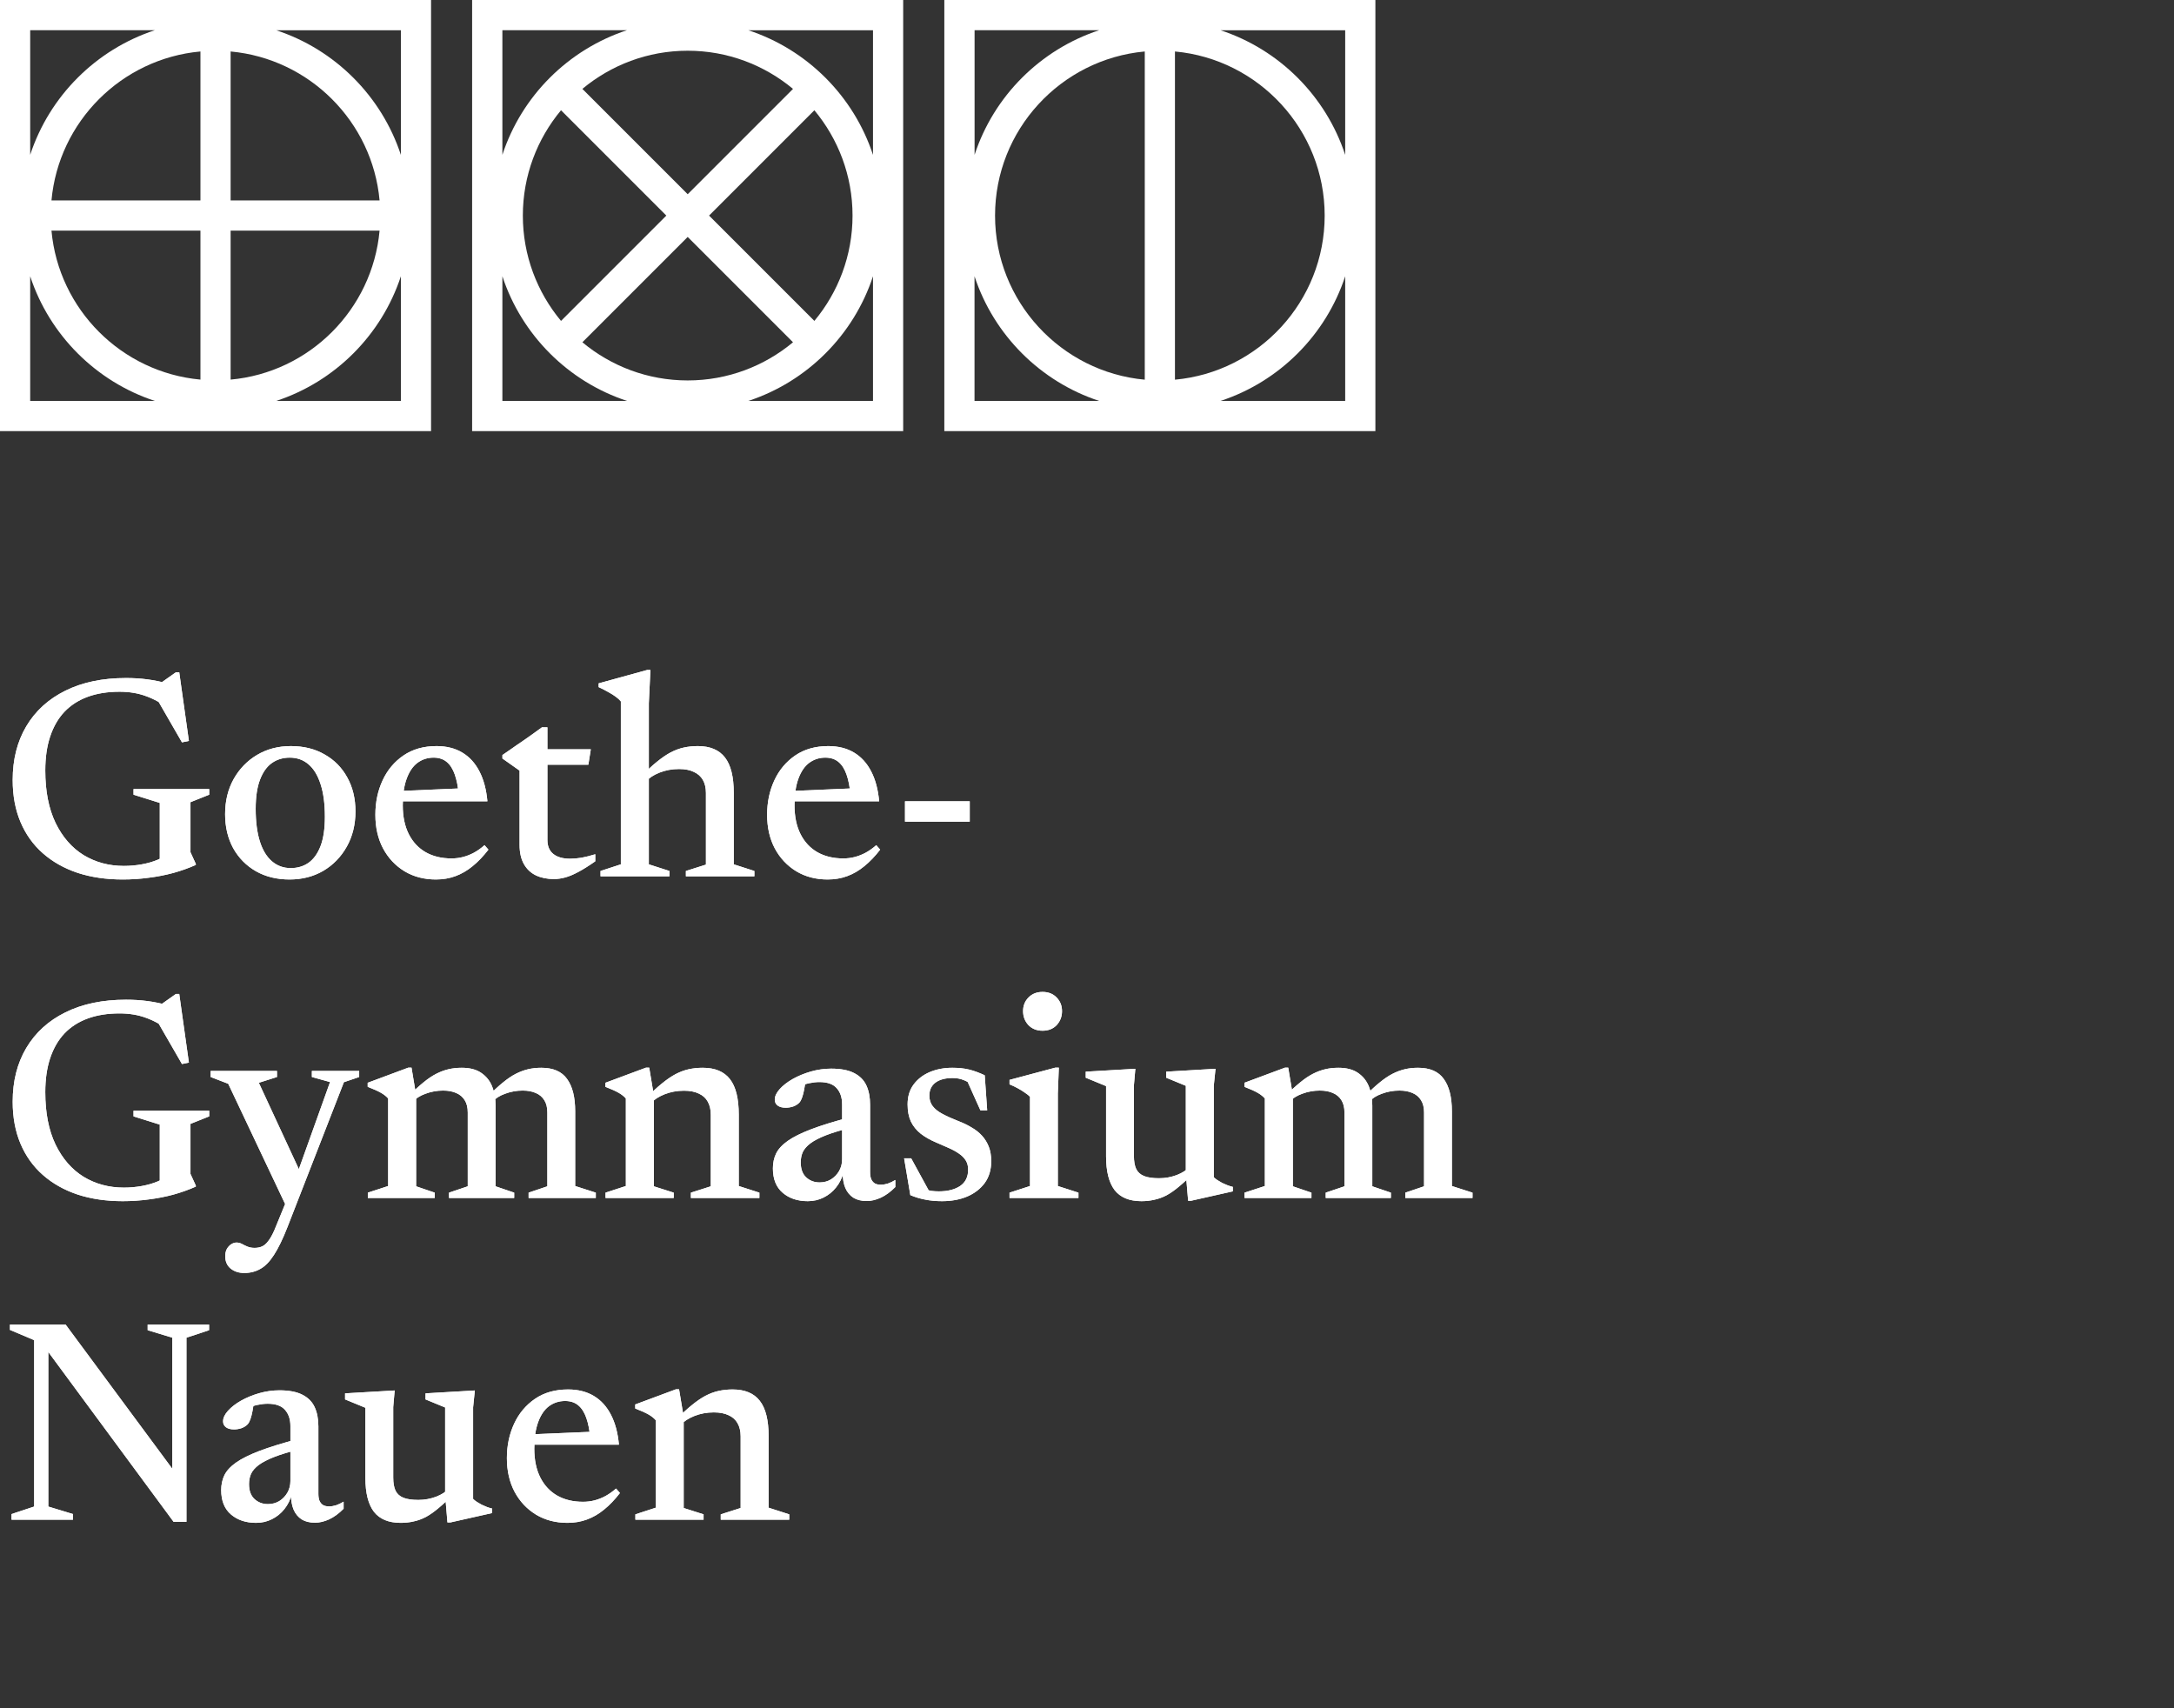
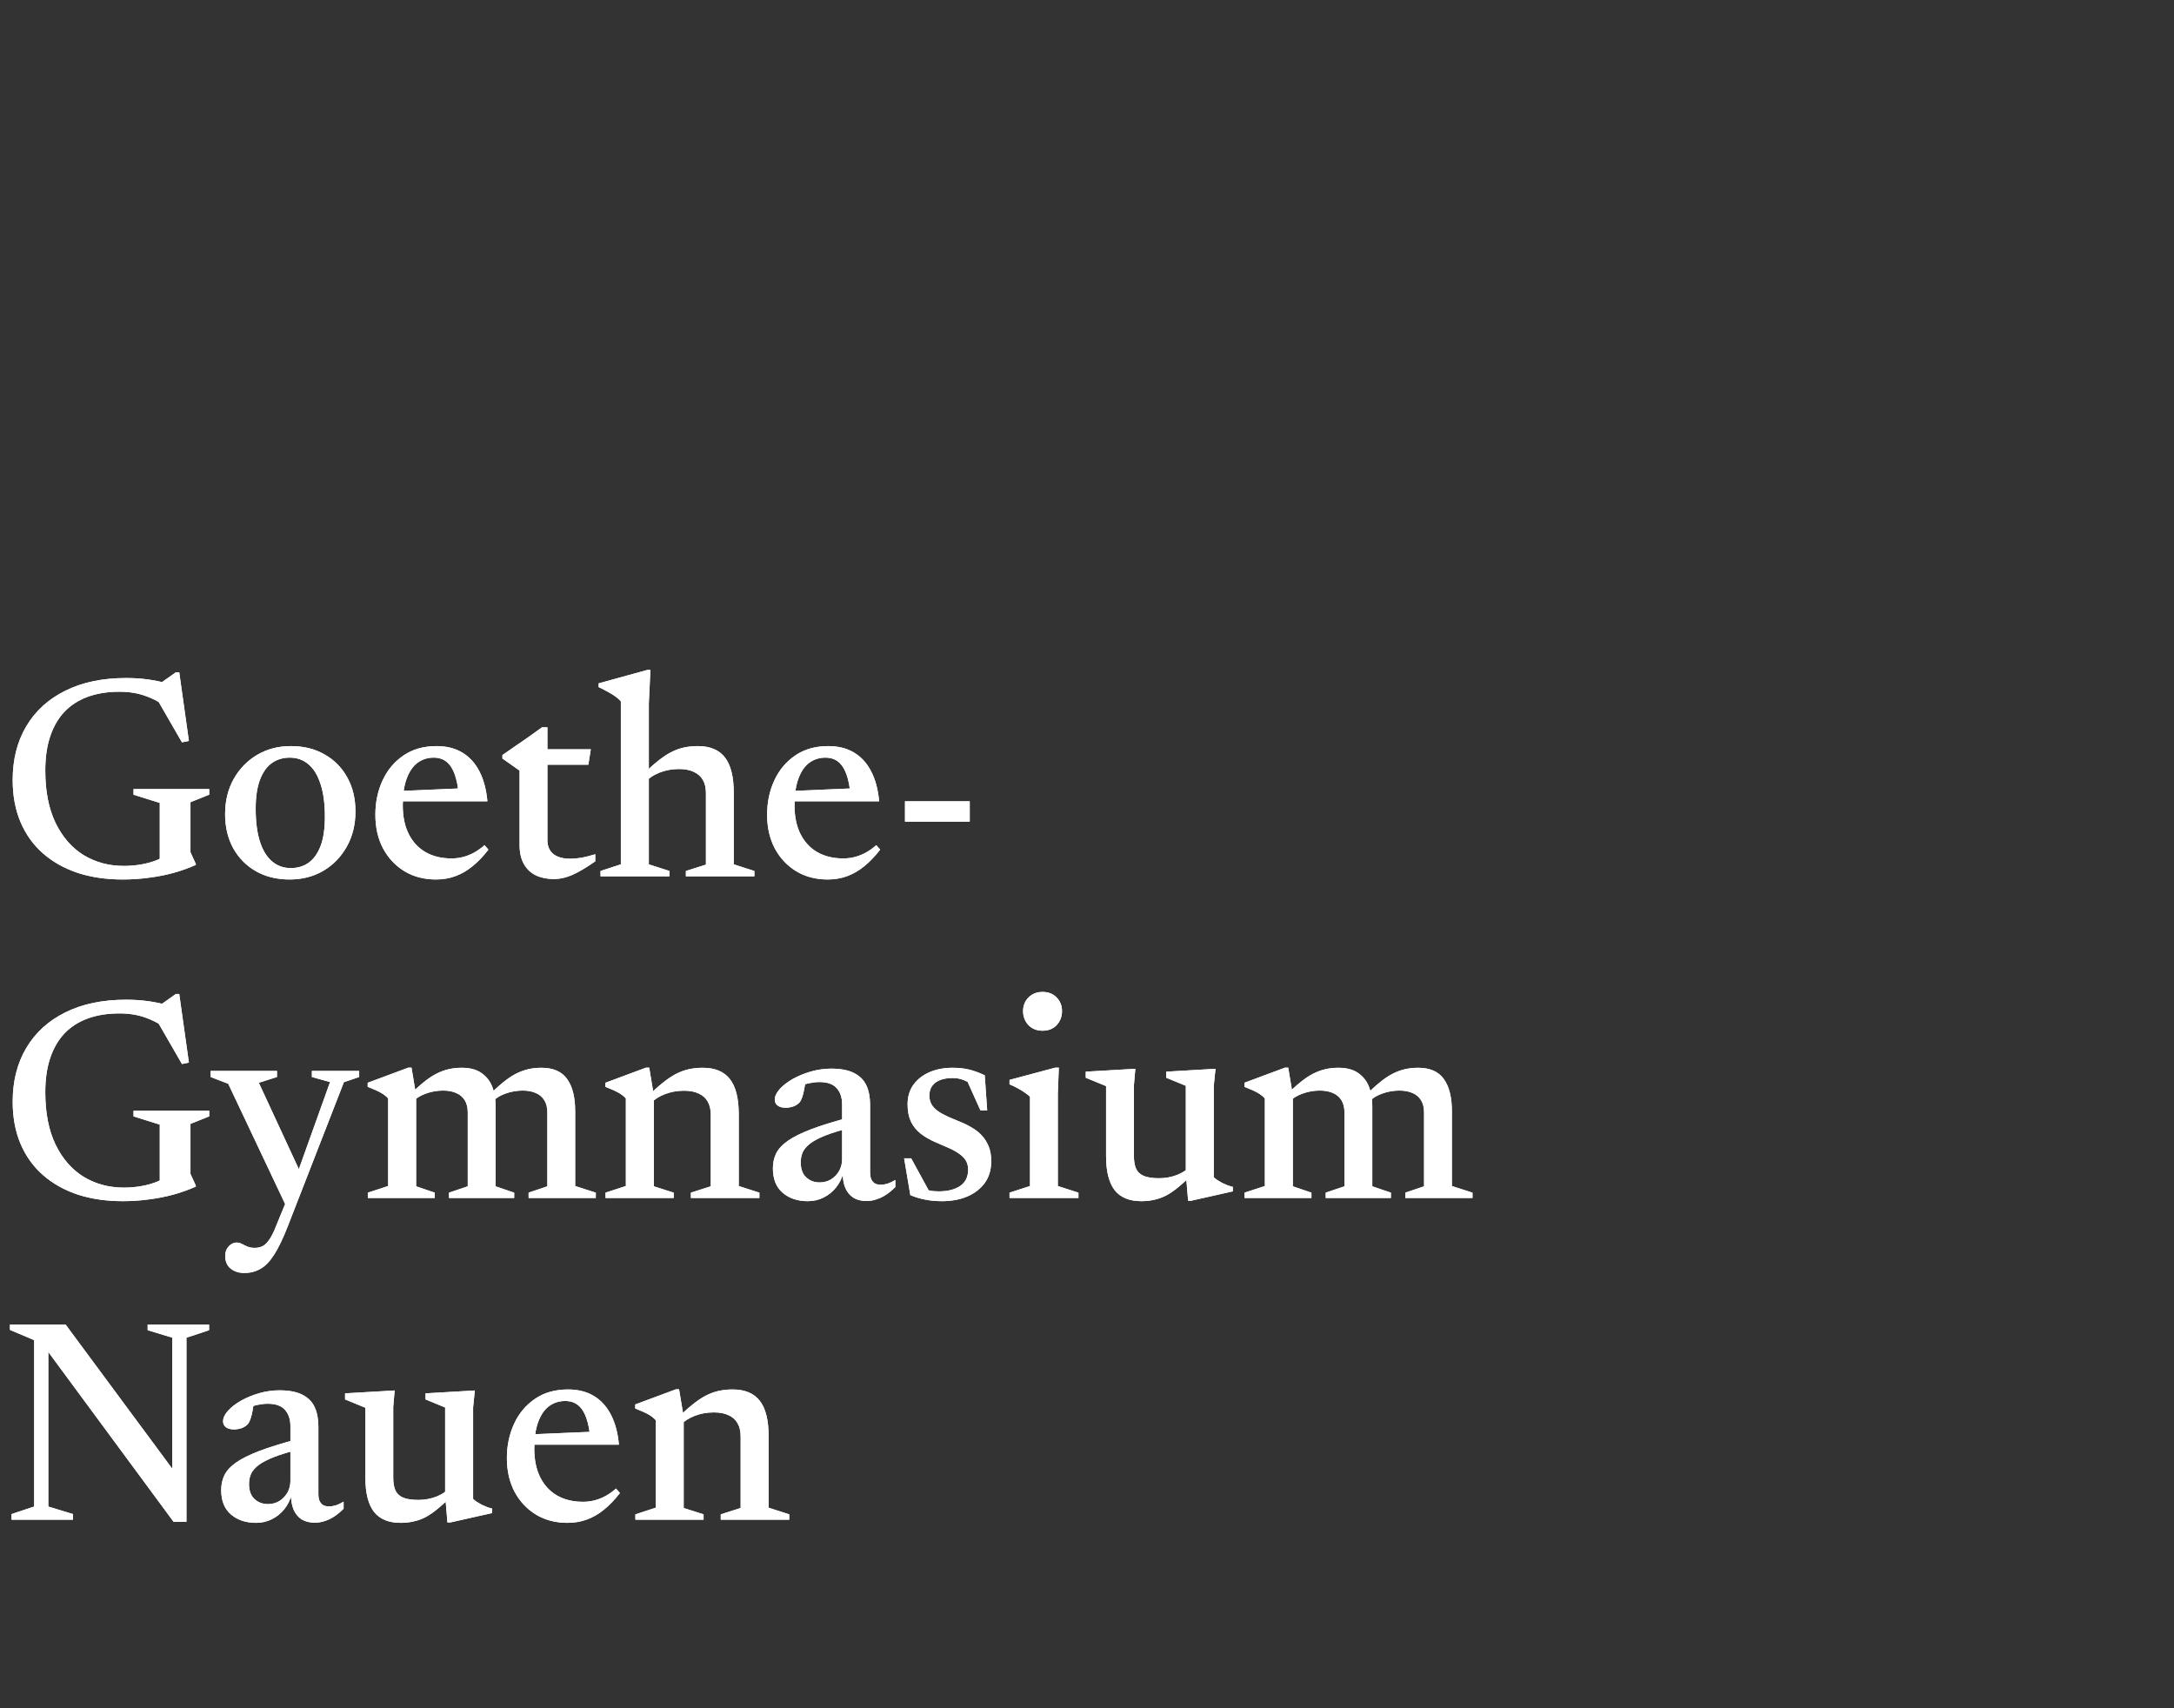
<svg xmlns="http://www.w3.org/2000/svg" width="196" height="154" viewBox="0 0 196 154" fill="none">
  <rect x="0" y="0" width="196" height="154" fill="#333333" stroke="none" />
  <path d="M17.173 76.829L17.654 77.882V77.973C17.013 78.259 16.332 78.502 15.613 78.701C14.902 78.892 14.166 79.035 13.403 79.13C12.64 79.234 11.86 79.286 11.063 79.286C9.572 79.286 8.216 79.087 6.994 78.688C5.781 78.281 4.736 77.691 3.861 76.92C2.986 76.149 2.314 75.208 1.846 74.099C1.378 72.99 1.144 71.729 1.144 70.316C1.144 68.47 1.551 66.858 2.366 65.48C3.189 64.093 4.364 63.023 5.889 62.269C7.423 61.506 9.247 61.125 11.362 61.125C12.029 61.125 12.662 61.164 13.26 61.242C13.858 61.32 14.504 61.45 15.197 61.632L14.17 61.801L15.86 60.605H16.159L17.03 66.793L16.406 66.923L13.871 62.529L15.301 63.946C14.608 63.417 13.901 63.023 13.182 62.763C12.463 62.494 11.661 62.36 10.777 62.36C9.702 62.36 8.749 62.512 7.917 62.815C7.085 63.118 6.383 63.569 5.811 64.167C5.248 64.765 4.819 65.506 4.524 66.39C4.229 67.274 4.082 68.297 4.082 69.458C4.082 71.321 4.39 72.894 5.005 74.177C5.629 75.46 6.474 76.43 7.54 77.089C8.615 77.739 9.824 78.064 11.167 78.064C11.713 78.064 12.25 78.016 12.779 77.921C13.308 77.826 13.789 77.687 14.222 77.505C14.664 77.314 15.024 77.093 15.301 76.842L14.404 78.376V72.383L12.038 71.642V71.135H18.863V71.642L17.173 72.318V76.829ZM26.21 78.259C26.826 78.259 27.363 78.099 27.822 77.778C28.282 77.449 28.641 76.946 28.901 76.27C29.161 75.585 29.291 74.706 29.291 73.631C29.291 72.461 29.161 71.482 28.901 70.693C28.65 69.904 28.29 69.311 27.822 68.912C27.354 68.505 26.787 68.301 26.119 68.301C25.513 68.301 24.98 68.461 24.52 68.782C24.061 69.103 23.701 69.605 23.441 70.29C23.181 70.966 23.051 71.841 23.051 72.916C23.051 74.077 23.177 75.057 23.428 75.854C23.68 76.643 24.044 77.241 24.52 77.648C24.997 78.055 25.56 78.259 26.21 78.259ZM26.106 79.286C24.962 79.286 23.953 79.039 23.077 78.545C22.202 78.042 21.517 77.349 21.023 76.465C20.538 75.572 20.295 74.55 20.295 73.397C20.295 72.21 20.551 71.157 21.062 70.238C21.582 69.311 22.289 68.583 23.181 68.054C24.074 67.525 25.088 67.261 26.223 67.261C27.385 67.261 28.399 67.512 29.265 68.015C30.141 68.509 30.821 69.198 31.306 70.082C31.8 70.966 32.047 71.989 32.047 73.15C32.047 74.337 31.787 75.395 31.267 76.322C30.747 77.249 30.041 77.977 29.148 78.506C28.256 79.026 27.242 79.286 26.106 79.286ZM39.354 67.261C40.255 67.261 41.031 67.456 41.681 67.846C42.331 68.236 42.846 68.804 43.228 69.549C43.609 70.286 43.847 71.183 43.943 72.24H35.805L35.831 71.317L42.526 71.031L41.356 71.629C41.295 70.927 41.178 70.329 41.005 69.835C40.831 69.332 40.589 68.951 40.277 68.691C39.965 68.431 39.57 68.301 39.094 68.301C38.548 68.301 38.062 68.457 37.638 68.769C37.222 69.081 36.897 69.558 36.663 70.199C36.429 70.832 36.312 71.633 36.312 72.604C36.312 73.618 36.494 74.485 36.858 75.204C37.222 75.915 37.729 76.456 38.379 76.829C39.037 77.202 39.813 77.388 40.706 77.388C41.07 77.388 41.416 77.345 41.746 77.258C42.084 77.171 42.413 77.041 42.734 76.868C43.063 76.686 43.379 76.461 43.683 76.192L44.034 76.595C43.574 77.193 43.098 77.691 42.604 78.09C42.118 78.489 41.603 78.788 41.057 78.987C40.519 79.186 39.934 79.286 39.302 79.286C38.236 79.286 37.291 79.039 36.468 78.545C35.644 78.042 34.999 77.353 34.531 76.478C34.071 75.603 33.842 74.593 33.842 73.449C33.842 72.322 34.058 71.291 34.492 70.355C34.925 69.419 35.553 68.669 36.377 68.106C37.2 67.543 38.192 67.261 39.354 67.261ZM49.352 75.724C49.352 76.279 49.53 76.699 49.885 76.985C50.24 77.271 50.743 77.414 51.393 77.414C51.714 77.414 52.06 77.384 52.433 77.323C52.806 77.254 53.217 77.15 53.668 77.011V77.648C53.087 78.055 52.576 78.376 52.134 78.61C51.701 78.844 51.306 79.009 50.951 79.104C50.604 79.199 50.266 79.247 49.937 79.247C49.33 79.247 48.793 79.139 48.325 78.922C47.857 78.697 47.493 78.354 47.233 77.895C46.973 77.436 46.843 76.859 46.843 76.166V69.471L45.296 68.379V68.067C45.495 67.937 45.703 67.794 45.92 67.638C46.137 67.482 46.366 67.322 46.609 67.157C46.852 66.992 47.099 66.823 47.35 66.65C47.601 66.468 47.853 66.29 48.104 66.117C48.355 65.935 48.607 65.753 48.858 65.571H49.352V67.924V75.724ZM48.364 68.938V67.547H53.265L53.044 68.938H48.364ZM61.837 78.519L63.644 77.947V71.486C63.644 71.027 63.553 70.637 63.371 70.316C63.189 69.995 62.916 69.753 62.552 69.588C62.197 69.415 61.755 69.328 61.226 69.328C60.594 69.328 60.004 69.436 59.458 69.653C58.921 69.87 58.522 70.13 58.262 70.433L57.807 70.004C58.319 69.467 58.791 69.025 59.224 68.678C59.658 68.323 60.069 68.041 60.459 67.833C60.858 67.625 61.257 67.478 61.655 67.391C62.054 67.304 62.474 67.261 62.916 67.261C64.017 67.261 64.832 67.603 65.36 68.288C65.889 68.964 66.153 70.03 66.153 71.486V77.921L68.012 78.519V79H61.837V78.519ZM60.355 79H54.141V78.519L55.974 77.921V63.231C55.862 63.092 55.71 62.954 55.519 62.815C55.337 62.676 55.116 62.538 54.856 62.399C54.605 62.252 54.31 62.1 53.972 61.944V61.606L58.353 60.397H58.639L58.496 63.4V77.921L60.355 78.519V79ZM74.672 67.261C75.573 67.261 76.349 67.456 76.999 67.846C77.649 68.236 78.165 68.804 78.546 69.549C78.927 70.286 79.166 71.183 79.261 72.24H71.123L71.149 71.317L77.844 71.031L76.674 71.629C76.613 70.927 76.496 70.329 76.323 69.835C76.15 69.332 75.907 68.951 75.595 68.691C75.283 68.431 74.889 68.301 74.412 68.301C73.866 68.301 73.381 68.457 72.956 68.769C72.54 69.081 72.215 69.558 71.981 70.199C71.747 70.832 71.63 71.633 71.63 72.604C71.63 73.618 71.812 74.485 72.176 75.204C72.54 75.915 73.047 76.456 73.697 76.829C74.356 77.202 75.131 77.388 76.024 77.388C76.388 77.388 76.735 77.345 77.064 77.258C77.402 77.171 77.731 77.041 78.052 76.868C78.381 76.686 78.698 76.461 79.001 76.192L79.352 76.595C78.893 77.193 78.416 77.691 77.922 78.09C77.437 78.489 76.921 78.788 76.375 78.987C75.838 79.186 75.253 79.286 74.62 79.286C73.554 79.286 72.609 79.039 71.786 78.545C70.963 78.042 70.317 77.353 69.849 76.478C69.39 75.603 69.16 74.593 69.16 73.449C69.16 72.322 69.377 71.291 69.81 70.355C70.243 69.419 70.872 68.669 71.695 68.106C72.518 67.543 73.511 67.261 74.672 67.261ZM81.591 72.24H87.428V74.073H81.591V72.24ZM17.173 105.829L17.654 106.882V106.973C17.013 107.259 16.332 107.502 15.613 107.701C14.902 107.892 14.166 108.035 13.403 108.13C12.64 108.234 11.86 108.286 11.063 108.286C9.572 108.286 8.216 108.087 6.994 107.688C5.781 107.281 4.736 106.691 3.861 105.92C2.986 105.149 2.314 104.208 1.846 103.099C1.378 101.99 1.144 100.729 1.144 99.316C1.144 97.47 1.551 95.858 2.366 94.48C3.189 93.093 4.364 92.023 5.889 91.269C7.423 90.506 9.247 90.125 11.362 90.125C12.029 90.125 12.662 90.164 13.26 90.242C13.858 90.32 14.504 90.45 15.197 90.632L14.17 90.801L15.86 89.605H16.159L17.03 95.793L16.406 95.923L13.871 91.529L15.301 92.946C14.608 92.417 13.901 92.023 13.182 91.763C12.463 91.494 11.661 91.36 10.777 91.36C9.702 91.36 8.749 91.512 7.917 91.815C7.085 92.118 6.383 92.569 5.811 93.167C5.248 93.765 4.819 94.506 4.524 95.39C4.229 96.274 4.082 97.297 4.082 98.458C4.082 100.321 4.39 101.894 5.005 103.177C5.629 104.46 6.474 105.43 7.54 106.089C8.615 106.739 9.824 107.064 11.167 107.064C11.713 107.064 12.25 107.016 12.779 106.921C13.308 106.826 13.789 106.687 14.222 106.505C14.664 106.314 15.024 106.093 15.301 105.842L14.404 107.376V101.383L12.038 100.642V100.135H18.863V100.642L17.173 101.318V105.829ZM27.13 105.803L25.843 108.832L20.578 97.704L18.992 97.093V96.547H24.972V97.093L23.334 97.613L27.13 105.803ZM22.021 114.76C21.527 114.76 21.116 114.626 20.786 114.357C20.465 114.088 20.305 113.716 20.305 113.239C20.305 112.996 20.353 112.784 20.448 112.602C20.552 112.42 20.682 112.277 20.838 112.173C21.003 112.069 21.163 112.017 21.319 112.017C21.484 112.017 21.644 112.056 21.8 112.134C21.956 112.221 22.125 112.303 22.307 112.381C22.498 112.459 22.715 112.498 22.957 112.498C23.2 112.498 23.421 112.455 23.62 112.368C23.82 112.281 24.006 112.121 24.179 111.887C24.361 111.662 24.547 111.332 24.738 110.899L26.168 107.415L26.818 105.751L29.756 97.548L28.118 97.093V96.547H32.382V97.093L31.004 97.561L25.921 110.613C25.497 111.696 25.089 112.537 24.699 113.135C24.309 113.742 23.898 114.162 23.464 114.396C23.04 114.639 22.558 114.76 22.021 114.76ZM37.517 98.744V106.947L39.194 107.519V108H33.162V107.519L34.995 106.921V99.03C34.839 98.848 34.627 98.679 34.358 98.523C34.09 98.367 33.687 98.185 33.149 97.977V97.613L36.815 96.248H37.101L37.517 98.744ZM44.68 99.667V106.947L46.357 107.519V108H40.481V107.519L42.171 106.947V100.291C42.171 99.84 42.08 99.472 41.898 99.186C41.716 98.891 41.461 98.675 41.131 98.536C40.802 98.389 40.408 98.315 39.948 98.315C39.402 98.315 38.874 98.41 38.362 98.601C37.86 98.783 37.487 99.021 37.244 99.316L36.815 98.848C37.301 98.345 37.747 97.929 38.154 97.6C38.562 97.262 38.952 96.998 39.324 96.807C39.697 96.616 40.07 96.478 40.442 96.391C40.815 96.304 41.209 96.261 41.625 96.261C42.353 96.261 42.938 96.413 43.38 96.716C43.831 97.019 44.16 97.427 44.368 97.938C44.576 98.449 44.68 99.026 44.68 99.667ZM51.856 100.187V106.921L53.715 107.519V108H47.657V107.519L49.347 106.947V100.291C49.347 99.84 49.256 99.472 49.074 99.186C48.892 98.891 48.637 98.675 48.307 98.536C47.978 98.389 47.584 98.315 47.124 98.315C46.578 98.315 46.05 98.41 45.538 98.601C45.036 98.783 44.663 99.021 44.42 99.316L43.991 98.848C44.477 98.345 44.923 97.929 45.33 97.6C45.738 97.262 46.128 96.998 46.5 96.807C46.873 96.616 47.246 96.478 47.618 96.391C47.991 96.304 48.385 96.261 48.801 96.261C49.876 96.261 50.652 96.599 51.128 97.275C51.614 97.942 51.856 98.913 51.856 100.187ZM58.947 98.744V106.947L60.741 107.519V108H54.592V107.519L56.425 106.921V99.03C56.269 98.848 56.057 98.679 55.788 98.523C55.519 98.367 55.116 98.185 54.579 97.977V97.613L58.245 96.248H58.531L58.947 98.744ZM62.288 107.519L64.082 106.947V100.486C64.082 100.027 63.991 99.637 63.809 99.316C63.636 98.995 63.367 98.753 63.003 98.588C62.648 98.415 62.201 98.328 61.664 98.328C61.04 98.328 60.455 98.436 59.909 98.653C59.372 98.87 58.973 99.13 58.713 99.433L58.258 99.004C58.769 98.467 59.242 98.025 59.675 97.678C60.108 97.323 60.52 97.041 60.91 96.833C61.309 96.625 61.707 96.478 62.106 96.391C62.505 96.304 62.921 96.261 63.354 96.261C64.463 96.261 65.282 96.603 65.811 97.288C66.34 97.964 66.604 99.03 66.604 100.486V106.921L68.463 107.519V108H62.288V107.519ZM76.637 100.72L76.793 101.643C75.84 101.877 75.064 102.111 74.466 102.345C73.868 102.579 73.4 102.822 73.062 103.073C72.733 103.324 72.503 103.589 72.373 103.866C72.252 104.143 72.191 104.451 72.191 104.789C72.191 105.387 72.356 105.838 72.685 106.141C73.014 106.444 73.417 106.596 73.894 106.596C74.275 106.596 74.618 106.505 74.921 106.323C75.224 106.132 75.467 105.881 75.649 105.569C75.831 105.248 75.922 104.897 75.922 104.516V99.563C75.922 98.948 75.757 98.458 75.428 98.094C75.107 97.73 74.587 97.548 73.868 97.548C73.591 97.548 73.287 97.583 72.958 97.652C72.629 97.721 72.321 97.825 72.035 97.964L72.646 97.288C72.603 97.626 72.555 97.934 72.503 98.211C72.451 98.488 72.39 98.727 72.321 98.926C72.252 99.125 72.169 99.281 72.074 99.394C71.935 99.541 71.753 99.658 71.528 99.745C71.303 99.823 71.073 99.862 70.839 99.862C70.527 99.862 70.284 99.797 70.111 99.667C69.938 99.537 69.851 99.359 69.851 99.134C69.851 98.831 69.998 98.514 70.293 98.185C70.588 97.856 70.978 97.552 71.463 97.275C71.957 96.998 72.503 96.772 73.101 96.599C73.708 96.426 74.319 96.339 74.934 96.339C75.792 96.339 76.477 96.469 76.988 96.729C77.508 96.989 77.881 97.362 78.106 97.847C78.331 98.332 78.444 98.913 78.444 99.589V105.673C78.444 105.924 78.479 106.137 78.548 106.31C78.626 106.475 78.734 106.6 78.873 106.687C79.02 106.765 79.198 106.804 79.406 106.804C79.605 106.804 79.818 106.769 80.043 106.7C80.268 106.622 80.494 106.514 80.719 106.375V107.012C80.294 107.445 79.857 107.766 79.406 107.974C78.964 108.173 78.544 108.273 78.145 108.273C77.66 108.273 77.257 108.173 76.936 107.974C76.615 107.766 76.373 107.471 76.208 107.09C76.052 106.709 75.974 106.258 75.974 105.738L76.065 105.647C75.926 106.184 75.697 106.652 75.376 107.051C75.064 107.441 74.687 107.744 74.245 107.961C73.812 108.178 73.339 108.286 72.828 108.286C71.909 108.286 71.155 108.035 70.566 107.532C69.977 107.029 69.682 106.297 69.682 105.335C69.682 104.841 69.777 104.395 69.968 103.996C70.167 103.589 70.518 103.207 71.021 102.852C71.524 102.497 72.23 102.146 73.14 101.799C74.05 101.452 75.216 101.093 76.637 100.72ZM85.855 96.261C86.418 96.261 86.916 96.313 87.35 96.417C87.783 96.521 88.26 96.694 88.78 96.937L89.001 100.096H88.39L86.947 96.885L87.909 97.977C87.562 97.708 87.228 97.509 86.908 97.379C86.596 97.249 86.258 97.184 85.894 97.184C85.227 97.184 84.707 97.323 84.334 97.6C83.97 97.877 83.788 98.267 83.788 98.77C83.788 99.143 83.888 99.459 84.087 99.719C84.286 99.979 84.581 100.213 84.971 100.421C85.361 100.629 85.842 100.846 86.414 101.071C86.847 101.236 87.242 101.426 87.597 101.643C87.961 101.851 88.273 102.098 88.533 102.384C88.793 102.67 88.996 102.999 89.144 103.372C89.291 103.745 89.365 104.182 89.365 104.685C89.365 105.456 89.17 106.111 88.78 106.648C88.39 107.177 87.861 107.584 87.194 107.87C86.535 108.147 85.781 108.286 84.932 108.286C84.368 108.286 83.857 108.238 83.398 108.143C82.939 108.056 82.496 107.922 82.072 107.74L81.513 104.425H82.15L84.009 107.831L82.501 106.856C82.813 107.003 83.086 107.116 83.32 107.194C83.562 107.272 83.788 107.328 83.996 107.363C84.213 107.389 84.429 107.402 84.646 107.402C85.434 107.402 86.072 107.242 86.557 106.921C87.042 106.592 87.285 106.098 87.285 105.439C87.285 105.118 87.211 104.841 87.064 104.607C86.916 104.373 86.713 104.169 86.453 103.996C86.193 103.814 85.885 103.645 85.53 103.489C85.183 103.333 84.806 103.168 84.399 102.995C83.862 102.77 83.398 102.505 83.008 102.202C82.626 101.899 82.332 101.535 82.124 101.11C81.924 100.677 81.825 100.161 81.825 99.563C81.825 98.861 82.002 98.267 82.358 97.782C82.722 97.288 83.207 96.911 83.814 96.651C84.429 96.391 85.109 96.261 85.855 96.261ZM93.992 92.92C93.472 92.92 93.048 92.751 92.718 92.413C92.398 92.066 92.237 91.646 92.237 91.152C92.237 90.667 92.398 90.259 92.718 89.93C93.048 89.592 93.472 89.423 93.992 89.423C94.521 89.423 94.946 89.592 95.266 89.93C95.587 90.259 95.747 90.667 95.747 91.152C95.747 91.646 95.587 92.066 95.266 92.413C94.946 92.751 94.521 92.92 93.992 92.92ZM95.461 96.248L95.37 98.575V106.921L97.229 107.519V108H91.015V107.519L92.861 106.921V98.874C92.757 98.761 92.606 98.64 92.406 98.51C92.216 98.371 91.999 98.237 91.756 98.107C91.522 97.977 91.275 97.86 91.015 97.756V97.353L95.149 96.248H95.461ZM102.229 104.204C102.229 104.698 102.298 105.092 102.437 105.387C102.584 105.682 102.823 105.894 103.152 106.024C103.481 106.154 103.928 106.219 104.491 106.219C105.046 106.219 105.579 106.124 106.09 105.933C106.601 105.734 106.983 105.487 107.234 105.192L107.676 105.686C107.182 106.189 106.731 106.609 106.324 106.947C105.925 107.285 105.544 107.554 105.18 107.753C104.816 107.944 104.448 108.078 104.075 108.156C103.711 108.243 103.321 108.286 102.905 108.286C101.813 108.286 101.007 107.952 100.487 107.285C99.976 106.609 99.72 105.595 99.72 104.243V97.912L97.887 97.158V96.612L102.359 96.352L102.229 97.847V104.204ZM107.117 108.247L106.909 105.79V97.886L105.141 97.158V96.612L109.587 96.352L109.431 97.873V106.128C109.518 106.215 109.626 106.301 109.756 106.388C109.895 106.475 110.042 106.561 110.198 106.648C110.363 106.726 110.523 106.795 110.679 106.856C110.844 106.917 111 106.964 111.147 106.999V107.402L107.39 108.247H107.117ZM116.558 98.744V106.947L118.235 107.519V108H112.203V107.519L114.036 106.921V99.03C113.88 98.848 113.668 98.679 113.399 98.523C113.131 98.367 112.728 98.185 112.19 97.977V97.613L115.856 96.248H116.142L116.558 98.744ZM123.721 99.667V106.947L125.398 107.519V108H119.522V107.519L121.212 106.947V100.291C121.212 99.84 121.121 99.472 120.939 99.186C120.757 98.891 120.502 98.675 120.172 98.536C119.843 98.389 119.449 98.315 118.989 98.315C118.443 98.315 117.915 98.41 117.403 98.601C116.901 98.783 116.528 99.021 116.285 99.316L115.856 98.848C116.342 98.345 116.788 97.929 117.195 97.6C117.603 97.262 117.993 96.998 118.365 96.807C118.738 96.616 119.111 96.478 119.483 96.391C119.856 96.304 120.25 96.261 120.666 96.261C121.394 96.261 121.979 96.413 122.421 96.716C122.872 97.019 123.201 97.427 123.409 97.938C123.617 98.449 123.721 99.026 123.721 99.667ZM130.897 100.187V106.921L132.756 107.519V108H126.698V107.519L128.388 106.947V100.291C128.388 99.84 128.297 99.472 128.115 99.186C127.933 98.891 127.678 98.675 127.348 98.536C127.019 98.389 126.625 98.315 126.165 98.315C125.619 98.315 125.091 98.41 124.579 98.601C124.077 98.783 123.704 99.021 123.461 99.316L123.032 98.848C123.518 98.345 123.964 97.929 124.371 97.6C124.779 97.262 125.169 96.998 125.541 96.807C125.914 96.616 126.287 96.478 126.659 96.391C127.032 96.304 127.426 96.261 127.842 96.261C128.917 96.261 129.693 96.599 130.169 97.275C130.655 97.942 130.897 98.913 130.897 100.187ZM3.081 135.817V120.815L0.897 119.892V119.411H5.915L16.276 133.412L15.535 134.608V120.594L13.312 119.918V119.411H18.85V119.918L16.809 120.594V137.195H15.652L3.874 121.231L4.355 120.776V135.817L6.578 136.493V137H1.04V136.493L3.081 135.817ZM26.897 129.72L27.053 130.643C26.099 130.877 25.324 131.111 24.726 131.345C24.128 131.579 23.66 131.822 23.322 132.073C22.992 132.324 22.763 132.589 22.633 132.866C22.512 133.143 22.451 133.451 22.451 133.789C22.451 134.387 22.616 134.838 22.945 135.141C23.274 135.444 23.677 135.596 24.154 135.596C24.535 135.596 24.878 135.505 25.181 135.323C25.484 135.132 25.727 134.881 25.909 134.569C26.091 134.248 26.182 133.897 26.182 133.516V128.563C26.182 127.948 26.017 127.458 25.688 127.094C25.367 126.73 24.847 126.548 24.128 126.548C23.851 126.548 23.547 126.583 23.218 126.652C22.889 126.721 22.581 126.825 22.295 126.964L22.906 126.288C22.863 126.626 22.815 126.934 22.763 127.211C22.711 127.488 22.65 127.727 22.581 127.926C22.512 128.125 22.429 128.281 22.334 128.394C22.195 128.541 22.013 128.658 21.788 128.745C21.562 128.823 21.333 128.862 21.099 128.862C20.787 128.862 20.544 128.797 20.371 128.667C20.198 128.537 20.111 128.359 20.111 128.134C20.111 127.831 20.258 127.514 20.553 127.185C20.848 126.856 21.238 126.552 21.723 126.275C22.217 125.998 22.763 125.772 23.361 125.599C23.968 125.426 24.578 125.339 25.194 125.339C26.052 125.339 26.736 125.469 27.248 125.729C27.768 125.989 28.14 126.362 28.366 126.847C28.591 127.332 28.704 127.913 28.704 128.589V134.673C28.704 134.924 28.738 135.137 28.808 135.31C28.886 135.475 28.994 135.6 29.133 135.687C29.28 135.765 29.458 135.804 29.666 135.804C29.865 135.804 30.078 135.769 30.303 135.7C30.528 135.622 30.753 135.514 30.979 135.375V136.012C30.554 136.445 30.116 136.766 29.666 136.974C29.224 137.173 28.803 137.273 28.405 137.273C27.919 137.273 27.517 137.173 27.196 136.974C26.875 136.766 26.633 136.471 26.468 136.09C26.312 135.709 26.234 135.258 26.234 134.738L26.325 134.647C26.186 135.184 25.956 135.652 25.636 136.051C25.324 136.441 24.947 136.744 24.505 136.961C24.072 137.178 23.599 137.286 23.088 137.286C22.169 137.286 21.415 137.035 20.826 136.532C20.236 136.029 19.942 135.297 19.942 134.335C19.942 133.841 20.037 133.395 20.228 132.996C20.427 132.589 20.778 132.207 21.281 131.852C21.784 131.497 22.49 131.146 23.4 130.799C24.31 130.452 25.476 130.093 26.897 129.72ZM35.452 133.204C35.452 133.698 35.521 134.092 35.66 134.387C35.807 134.682 36.045 134.894 36.375 135.024C36.704 135.154 37.15 135.219 37.714 135.219C38.268 135.219 38.801 135.124 39.313 134.933C39.824 134.734 40.205 134.487 40.457 134.192L40.899 134.686C40.405 135.189 39.954 135.609 39.547 135.947C39.148 136.285 38.767 136.554 38.403 136.753C38.039 136.944 37.67 137.078 37.298 137.156C36.934 137.243 36.544 137.286 36.128 137.286C35.036 137.286 34.23 136.952 33.71 136.285C33.198 135.609 32.943 134.595 32.943 133.243V126.912L31.11 126.158V125.612L35.582 125.352L35.452 126.847V133.204ZM40.34 137.247L40.132 134.79V126.886L38.364 126.158V125.612L42.81 125.352L42.654 126.873V135.128C42.74 135.215 42.849 135.301 42.979 135.388C43.117 135.475 43.265 135.561 43.421 135.648C43.585 135.726 43.746 135.795 43.902 135.856C44.066 135.917 44.222 135.964 44.37 135.999V136.402L40.613 137.247H40.34ZM51.211 125.261C52.112 125.261 52.888 125.456 53.538 125.846C54.188 126.236 54.704 126.804 55.085 127.549C55.466 128.286 55.705 129.183 55.8 130.24H47.662L47.688 129.317L54.383 129.031L53.213 129.629C53.152 128.927 53.035 128.329 52.862 127.835C52.689 127.332 52.446 126.951 52.134 126.691C51.822 126.431 51.428 126.301 50.951 126.301C50.405 126.301 49.92 126.457 49.495 126.769C49.079 127.081 48.754 127.558 48.52 128.199C48.286 128.832 48.169 129.633 48.169 130.604C48.169 131.618 48.351 132.485 48.715 133.204C49.079 133.915 49.586 134.456 50.236 134.829C50.895 135.202 51.67 135.388 52.563 135.388C52.927 135.388 53.274 135.345 53.603 135.258C53.941 135.171 54.27 135.041 54.591 134.868C54.92 134.686 55.237 134.461 55.54 134.192L55.891 134.595C55.432 135.193 54.955 135.691 54.461 136.09C53.976 136.489 53.46 136.788 52.914 136.987C52.377 137.186 51.792 137.286 51.159 137.286C50.093 137.286 49.148 137.039 48.325 136.545C47.502 136.042 46.856 135.353 46.388 134.478C45.929 133.603 45.699 132.593 45.699 131.449C45.699 130.322 45.916 129.291 46.349 128.355C46.782 127.419 47.411 126.669 48.234 126.106C49.057 125.543 50.05 125.261 51.211 125.261ZM61.639 127.744V135.947L63.432 136.519V137H57.283V136.519L59.117 135.921V128.03C58.961 127.848 58.748 127.679 58.48 127.523C58.211 127.367 57.808 127.185 57.27 126.977V126.613L60.937 125.248H61.222L61.639 127.744ZM64.98 136.519L66.773 135.947V129.486C66.773 129.027 66.683 128.637 66.501 128.316C66.327 127.995 66.058 127.753 65.695 127.588C65.339 127.415 64.893 127.328 64.356 127.328C63.731 127.328 63.147 127.436 62.6 127.653C62.063 127.87 61.664 128.13 61.404 128.433L60.95 128.004C61.461 127.467 61.933 127.025 62.367 126.678C62.8 126.323 63.212 126.041 63.602 125.833C64 125.625 64.399 125.478 64.797 125.391C65.196 125.304 65.612 125.261 66.046 125.261C67.155 125.261 67.974 125.603 68.502 126.288C69.031 126.964 69.296 128.03 69.296 129.486V135.921L71.154 136.519V137H64.98V136.519Z" fill="white" />
  <path d="M17.173 76.829L17.654 77.882V77.973C17.013 78.259 16.332 78.502 15.613 78.701C14.902 78.892 14.166 79.035 13.403 79.13C12.64 79.234 11.86 79.286 11.063 79.286C9.572 79.286 8.216 79.087 6.994 78.688C5.781 78.281 4.736 77.691 3.861 76.92C2.986 76.149 2.314 75.208 1.846 74.099C1.378 72.99 1.144 71.729 1.144 70.316C1.144 68.47 1.551 66.858 2.366 65.48C3.189 64.093 4.364 63.023 5.889 62.269C7.423 61.506 9.247 61.125 11.362 61.125C12.029 61.125 12.662 61.164 13.26 61.242C13.858 61.32 14.504 61.45 15.197 61.632L14.17 61.801L15.86 60.605H16.159L17.03 66.793L16.406 66.923L13.871 62.529L15.301 63.946C14.608 63.417 13.901 63.023 13.182 62.763C12.463 62.494 11.661 62.36 10.777 62.36C9.702 62.36 8.749 62.512 7.917 62.815C7.085 63.118 6.383 63.569 5.811 64.167C5.248 64.765 4.819 65.506 4.524 66.39C4.229 67.274 4.082 68.297 4.082 69.458C4.082 71.321 4.39 72.894 5.005 74.177C5.629 75.46 6.474 76.43 7.54 77.089C8.615 77.739 9.824 78.064 11.167 78.064C11.713 78.064 12.25 78.016 12.779 77.921C13.308 77.826 13.789 77.687 14.222 77.505C14.664 77.314 15.024 77.093 15.301 76.842L14.404 78.376V72.383L12.038 71.642V71.135H18.863V71.642L17.173 72.318V76.829ZM26.21 78.259C26.826 78.259 27.363 78.099 27.822 77.778C28.282 77.449 28.641 76.946 28.901 76.27C29.161 75.585 29.291 74.706 29.291 73.631C29.291 72.461 29.161 71.482 28.901 70.693C28.65 69.904 28.29 69.311 27.822 68.912C27.354 68.505 26.787 68.301 26.119 68.301C25.513 68.301 24.98 68.461 24.52 68.782C24.061 69.103 23.701 69.605 23.441 70.29C23.181 70.966 23.051 71.841 23.051 72.916C23.051 74.077 23.177 75.057 23.428 75.854C23.68 76.643 24.044 77.241 24.52 77.648C24.997 78.055 25.56 78.259 26.21 78.259ZM26.106 79.286C24.962 79.286 23.953 79.039 23.077 78.545C22.202 78.042 21.517 77.349 21.023 76.465C20.538 75.572 20.295 74.55 20.295 73.397C20.295 72.21 20.551 71.157 21.062 70.238C21.582 69.311 22.289 68.583 23.181 68.054C24.074 67.525 25.088 67.261 26.223 67.261C27.385 67.261 28.399 67.512 29.265 68.015C30.141 68.509 30.821 69.198 31.306 70.082C31.8 70.966 32.047 71.989 32.047 73.15C32.047 74.337 31.787 75.395 31.267 76.322C30.747 77.249 30.041 77.977 29.148 78.506C28.256 79.026 27.242 79.286 26.106 79.286ZM39.354 67.261C40.255 67.261 41.031 67.456 41.681 67.846C42.331 68.236 42.846 68.804 43.228 69.549C43.609 70.286 43.847 71.183 43.943 72.24H35.805L35.831 71.317L42.526 71.031L41.356 71.629C41.295 70.927 41.178 70.329 41.005 69.835C40.831 69.332 40.589 68.951 40.277 68.691C39.965 68.431 39.57 68.301 39.094 68.301C38.548 68.301 38.062 68.457 37.638 68.769C37.222 69.081 36.897 69.558 36.663 70.199C36.429 70.832 36.312 71.633 36.312 72.604C36.312 73.618 36.494 74.485 36.858 75.204C37.222 75.915 37.729 76.456 38.379 76.829C39.037 77.202 39.813 77.388 40.706 77.388C41.07 77.388 41.416 77.345 41.746 77.258C42.084 77.171 42.413 77.041 42.734 76.868C43.063 76.686 43.379 76.461 43.683 76.192L44.034 76.595C43.574 77.193 43.098 77.691 42.604 78.09C42.118 78.489 41.603 78.788 41.057 78.987C40.519 79.186 39.934 79.286 39.302 79.286C38.236 79.286 37.291 79.039 36.468 78.545C35.644 78.042 34.999 77.353 34.531 76.478C34.071 75.603 33.842 74.593 33.842 73.449C33.842 72.322 34.058 71.291 34.492 70.355C34.925 69.419 35.553 68.669 36.377 68.106C37.2 67.543 38.192 67.261 39.354 67.261ZM49.352 75.724C49.352 76.279 49.53 76.699 49.885 76.985C50.24 77.271 50.743 77.414 51.393 77.414C51.714 77.414 52.06 77.384 52.433 77.323C52.806 77.254 53.217 77.15 53.668 77.011V77.648C53.087 78.055 52.576 78.376 52.134 78.61C51.701 78.844 51.306 79.009 50.951 79.104C50.604 79.199 50.266 79.247 49.937 79.247C49.33 79.247 48.793 79.139 48.325 78.922C47.857 78.697 47.493 78.354 47.233 77.895C46.973 77.436 46.843 76.859 46.843 76.166V69.471L45.296 68.379V68.067C45.495 67.937 45.703 67.794 45.92 67.638C46.137 67.482 46.366 67.322 46.609 67.157C46.852 66.992 47.099 66.823 47.35 66.65C47.601 66.468 47.853 66.29 48.104 66.117C48.355 65.935 48.607 65.753 48.858 65.571H49.352V67.924V75.724ZM48.364 68.938V67.547H53.265L53.044 68.938H48.364ZM61.837 78.519L63.644 77.947V71.486C63.644 71.027 63.553 70.637 63.371 70.316C63.189 69.995 62.916 69.753 62.552 69.588C62.197 69.415 61.755 69.328 61.226 69.328C60.594 69.328 60.004 69.436 59.458 69.653C58.921 69.87 58.522 70.13 58.262 70.433L57.807 70.004C58.319 69.467 58.791 69.025 59.224 68.678C59.658 68.323 60.069 68.041 60.459 67.833C60.858 67.625 61.257 67.478 61.655 67.391C62.054 67.304 62.474 67.261 62.916 67.261C64.017 67.261 64.832 67.603 65.36 68.288C65.889 68.964 66.153 70.03 66.153 71.486V77.921L68.012 78.519V79H61.837V78.519ZM60.355 79H54.141V78.519L55.974 77.921V63.231C55.862 63.092 55.71 62.954 55.519 62.815C55.337 62.676 55.116 62.538 54.856 62.399C54.605 62.252 54.31 62.1 53.972 61.944V61.606L58.353 60.397H58.639L58.496 63.4V77.921L60.355 78.519V79ZM74.672 67.261C75.573 67.261 76.349 67.456 76.999 67.846C77.649 68.236 78.165 68.804 78.546 69.549C78.927 70.286 79.166 71.183 79.261 72.24H71.123L71.149 71.317L77.844 71.031L76.674 71.629C76.613 70.927 76.496 70.329 76.323 69.835C76.15 69.332 75.907 68.951 75.595 68.691C75.283 68.431 74.889 68.301 74.412 68.301C73.866 68.301 73.381 68.457 72.956 68.769C72.54 69.081 72.215 69.558 71.981 70.199C71.747 70.832 71.63 71.633 71.63 72.604C71.63 73.618 71.812 74.485 72.176 75.204C72.54 75.915 73.047 76.456 73.697 76.829C74.356 77.202 75.131 77.388 76.024 77.388C76.388 77.388 76.735 77.345 77.064 77.258C77.402 77.171 77.731 77.041 78.052 76.868C78.381 76.686 78.698 76.461 79.001 76.192L79.352 76.595C78.893 77.193 78.416 77.691 77.922 78.09C77.437 78.489 76.921 78.788 76.375 78.987C75.838 79.186 75.253 79.286 74.62 79.286C73.554 79.286 72.609 79.039 71.786 78.545C70.963 78.042 70.317 77.353 69.849 76.478C69.39 75.603 69.16 74.593 69.16 73.449C69.16 72.322 69.377 71.291 69.81 70.355C70.243 69.419 70.872 68.669 71.695 68.106C72.518 67.543 73.511 67.261 74.672 67.261ZM81.591 72.24H87.428V74.073H81.591V72.24ZM17.173 105.829L17.654 106.882V106.973C17.013 107.259 16.332 107.502 15.613 107.701C14.902 107.892 14.166 108.035 13.403 108.13C12.64 108.234 11.86 108.286 11.063 108.286C9.572 108.286 8.216 108.087 6.994 107.688C5.781 107.281 4.736 106.691 3.861 105.92C2.986 105.149 2.314 104.208 1.846 103.099C1.378 101.99 1.144 100.729 1.144 99.316C1.144 97.47 1.551 95.858 2.366 94.48C3.189 93.093 4.364 92.023 5.889 91.269C7.423 90.506 9.247 90.125 11.362 90.125C12.029 90.125 12.662 90.164 13.26 90.242C13.858 90.32 14.504 90.45 15.197 90.632L14.17 90.801L15.86 89.605H16.159L17.03 95.793L16.406 95.923L13.871 91.529L15.301 92.946C14.608 92.417 13.901 92.023 13.182 91.763C12.463 91.494 11.661 91.36 10.777 91.36C9.702 91.36 8.749 91.512 7.917 91.815C7.085 92.118 6.383 92.569 5.811 93.167C5.248 93.765 4.819 94.506 4.524 95.39C4.229 96.274 4.082 97.297 4.082 98.458C4.082 100.321 4.39 101.894 5.005 103.177C5.629 104.46 6.474 105.43 7.54 106.089C8.615 106.739 9.824 107.064 11.167 107.064C11.713 107.064 12.25 107.016 12.779 106.921C13.308 106.826 13.789 106.687 14.222 106.505C14.664 106.314 15.024 106.093 15.301 105.842L14.404 107.376V101.383L12.038 100.642V100.135H18.863V100.642L17.173 101.318V105.829ZM27.13 105.803L25.843 108.832L20.578 97.704L18.992 97.093V96.547H24.972V97.093L23.334 97.613L27.13 105.803ZM22.021 114.76C21.527 114.76 21.116 114.626 20.786 114.357C20.465 114.088 20.305 113.716 20.305 113.239C20.305 112.996 20.353 112.784 20.448 112.602C20.552 112.42 20.682 112.277 20.838 112.173C21.003 112.069 21.163 112.017 21.319 112.017C21.484 112.017 21.644 112.056 21.8 112.134C21.956 112.221 22.125 112.303 22.307 112.381C22.498 112.459 22.715 112.498 22.957 112.498C23.2 112.498 23.421 112.455 23.62 112.368C23.82 112.281 24.006 112.121 24.179 111.887C24.361 111.662 24.547 111.332 24.738 110.899L26.168 107.415L26.818 105.751L29.756 97.548L28.118 97.093V96.547H32.382V97.093L31.004 97.561L25.921 110.613C25.497 111.696 25.089 112.537 24.699 113.135C24.309 113.742 23.898 114.162 23.464 114.396C23.04 114.639 22.558 114.76 22.021 114.76ZM37.517 98.744V106.947L39.194 107.519V108H33.162V107.519L34.995 106.921V99.03C34.839 98.848 34.627 98.679 34.358 98.523C34.09 98.367 33.687 98.185 33.149 97.977V97.613L36.815 96.248H37.101L37.517 98.744ZM44.68 99.667V106.947L46.357 107.519V108H40.481V107.519L42.171 106.947V100.291C42.171 99.84 42.08 99.472 41.898 99.186C41.716 98.891 41.461 98.675 41.131 98.536C40.802 98.389 40.408 98.315 39.948 98.315C39.402 98.315 38.874 98.41 38.362 98.601C37.86 98.783 37.487 99.021 37.244 99.316L36.815 98.848C37.301 98.345 37.747 97.929 38.154 97.6C38.562 97.262 38.952 96.998 39.324 96.807C39.697 96.616 40.07 96.478 40.442 96.391C40.815 96.304 41.209 96.261 41.625 96.261C42.353 96.261 42.938 96.413 43.38 96.716C43.831 97.019 44.16 97.427 44.368 97.938C44.576 98.449 44.68 99.026 44.68 99.667ZM51.856 100.187V106.921L53.715 107.519V108H47.657V107.519L49.347 106.947V100.291C49.347 99.84 49.256 99.472 49.074 99.186C48.892 98.891 48.637 98.675 48.307 98.536C47.978 98.389 47.584 98.315 47.124 98.315C46.578 98.315 46.05 98.41 45.538 98.601C45.036 98.783 44.663 99.021 44.42 99.316L43.991 98.848C44.477 98.345 44.923 97.929 45.33 97.6C45.738 97.262 46.128 96.998 46.5 96.807C46.873 96.616 47.246 96.478 47.618 96.391C47.991 96.304 48.385 96.261 48.801 96.261C49.876 96.261 50.652 96.599 51.128 97.275C51.614 97.942 51.856 98.913 51.856 100.187ZM58.947 98.744V106.947L60.741 107.519V108H54.592V107.519L56.425 106.921V99.03C56.269 98.848 56.057 98.679 55.788 98.523C55.519 98.367 55.116 98.185 54.579 97.977V97.613L58.245 96.248H58.531L58.947 98.744ZM62.288 107.519L64.082 106.947V100.486C64.082 100.027 63.991 99.637 63.809 99.316C63.636 98.995 63.367 98.753 63.003 98.588C62.648 98.415 62.201 98.328 61.664 98.328C61.04 98.328 60.455 98.436 59.909 98.653C59.372 98.87 58.973 99.13 58.713 99.433L58.258 99.004C58.769 98.467 59.242 98.025 59.675 97.678C60.108 97.323 60.52 97.041 60.91 96.833C61.309 96.625 61.707 96.478 62.106 96.391C62.505 96.304 62.921 96.261 63.354 96.261C64.463 96.261 65.282 96.603 65.811 97.288C66.34 97.964 66.604 99.03 66.604 100.486V106.921L68.463 107.519V108H62.288V107.519ZM76.637 100.72L76.793 101.643C75.84 101.877 75.064 102.111 74.466 102.345C73.868 102.579 73.4 102.822 73.062 103.073C72.733 103.324 72.503 103.589 72.373 103.866C72.252 104.143 72.191 104.451 72.191 104.789C72.191 105.387 72.356 105.838 72.685 106.141C73.014 106.444 73.417 106.596 73.894 106.596C74.275 106.596 74.618 106.505 74.921 106.323C75.224 106.132 75.467 105.881 75.649 105.569C75.831 105.248 75.922 104.897 75.922 104.516V99.563C75.922 98.948 75.757 98.458 75.428 98.094C75.107 97.73 74.587 97.548 73.868 97.548C73.591 97.548 73.287 97.583 72.958 97.652C72.629 97.721 72.321 97.825 72.035 97.964L72.646 97.288C72.603 97.626 72.555 97.934 72.503 98.211C72.451 98.488 72.39 98.727 72.321 98.926C72.252 99.125 72.169 99.281 72.074 99.394C71.935 99.541 71.753 99.658 71.528 99.745C71.303 99.823 71.073 99.862 70.839 99.862C70.527 99.862 70.284 99.797 70.111 99.667C69.938 99.537 69.851 99.359 69.851 99.134C69.851 98.831 69.998 98.514 70.293 98.185C70.588 97.856 70.978 97.552 71.463 97.275C71.957 96.998 72.503 96.772 73.101 96.599C73.708 96.426 74.319 96.339 74.934 96.339C75.792 96.339 76.477 96.469 76.988 96.729C77.508 96.989 77.881 97.362 78.106 97.847C78.331 98.332 78.444 98.913 78.444 99.589V105.673C78.444 105.924 78.479 106.137 78.548 106.31C78.626 106.475 78.734 106.6 78.873 106.687C79.02 106.765 79.198 106.804 79.406 106.804C79.605 106.804 79.818 106.769 80.043 106.7C80.268 106.622 80.494 106.514 80.719 106.375V107.012C80.294 107.445 79.857 107.766 79.406 107.974C78.964 108.173 78.544 108.273 78.145 108.273C77.66 108.273 77.257 108.173 76.936 107.974C76.615 107.766 76.373 107.471 76.208 107.09C76.052 106.709 75.974 106.258 75.974 105.738L76.065 105.647C75.926 106.184 75.697 106.652 75.376 107.051C75.064 107.441 74.687 107.744 74.245 107.961C73.812 108.178 73.339 108.286 72.828 108.286C71.909 108.286 71.155 108.035 70.566 107.532C69.977 107.029 69.682 106.297 69.682 105.335C69.682 104.841 69.777 104.395 69.968 103.996C70.167 103.589 70.518 103.207 71.021 102.852C71.524 102.497 72.23 102.146 73.14 101.799C74.05 101.452 75.216 101.093 76.637 100.72ZM85.855 96.261C86.418 96.261 86.916 96.313 87.35 96.417C87.783 96.521 88.26 96.694 88.78 96.937L89.001 100.096H88.39L86.947 96.885L87.909 97.977C87.562 97.708 87.228 97.509 86.908 97.379C86.596 97.249 86.258 97.184 85.894 97.184C85.227 97.184 84.707 97.323 84.334 97.6C83.97 97.877 83.788 98.267 83.788 98.77C83.788 99.143 83.888 99.459 84.087 99.719C84.286 99.979 84.581 100.213 84.971 100.421C85.361 100.629 85.842 100.846 86.414 101.071C86.847 101.236 87.242 101.426 87.597 101.643C87.961 101.851 88.273 102.098 88.533 102.384C88.793 102.67 88.996 102.999 89.144 103.372C89.291 103.745 89.365 104.182 89.365 104.685C89.365 105.456 89.17 106.111 88.78 106.648C88.39 107.177 87.861 107.584 87.194 107.87C86.535 108.147 85.781 108.286 84.932 108.286C84.368 108.286 83.857 108.238 83.398 108.143C82.939 108.056 82.496 107.922 82.072 107.74L81.513 104.425H82.15L84.009 107.831L82.501 106.856C82.813 107.003 83.086 107.116 83.32 107.194C83.562 107.272 83.788 107.328 83.996 107.363C84.213 107.389 84.429 107.402 84.646 107.402C85.434 107.402 86.072 107.242 86.557 106.921C87.042 106.592 87.285 106.098 87.285 105.439C87.285 105.118 87.211 104.841 87.064 104.607C86.916 104.373 86.713 104.169 86.453 103.996C86.193 103.814 85.885 103.645 85.53 103.489C85.183 103.333 84.806 103.168 84.399 102.995C83.862 102.77 83.398 102.505 83.008 102.202C82.626 101.899 82.332 101.535 82.124 101.11C81.924 100.677 81.825 100.161 81.825 99.563C81.825 98.861 82.002 98.267 82.358 97.782C82.722 97.288 83.207 96.911 83.814 96.651C84.429 96.391 85.109 96.261 85.855 96.261ZM93.992 92.92C93.472 92.92 93.048 92.751 92.718 92.413C92.398 92.066 92.237 91.646 92.237 91.152C92.237 90.667 92.398 90.259 92.718 89.93C93.048 89.592 93.472 89.423 93.992 89.423C94.521 89.423 94.946 89.592 95.266 89.93C95.587 90.259 95.747 90.667 95.747 91.152C95.747 91.646 95.587 92.066 95.266 92.413C94.946 92.751 94.521 92.92 93.992 92.92ZM95.461 96.248L95.37 98.575V106.921L97.229 107.519V108H91.015V107.519L92.861 106.921V98.874C92.757 98.761 92.606 98.64 92.406 98.51C92.216 98.371 91.999 98.237 91.756 98.107C91.522 97.977 91.275 97.86 91.015 97.756V97.353L95.149 96.248H95.461ZM102.229 104.204C102.229 104.698 102.298 105.092 102.437 105.387C102.584 105.682 102.823 105.894 103.152 106.024C103.481 106.154 103.928 106.219 104.491 106.219C105.046 106.219 105.579 106.124 106.09 105.933C106.601 105.734 106.983 105.487 107.234 105.192L107.676 105.686C107.182 106.189 106.731 106.609 106.324 106.947C105.925 107.285 105.544 107.554 105.18 107.753C104.816 107.944 104.448 108.078 104.075 108.156C103.711 108.243 103.321 108.286 102.905 108.286C101.813 108.286 101.007 107.952 100.487 107.285C99.976 106.609 99.72 105.595 99.72 104.243V97.912L97.887 97.158V96.612L102.359 96.352L102.229 97.847V104.204ZM107.117 108.247L106.909 105.79V97.886L105.141 97.158V96.612L109.587 96.352L109.431 97.873V106.128C109.518 106.215 109.626 106.301 109.756 106.388C109.895 106.475 110.042 106.561 110.198 106.648C110.363 106.726 110.523 106.795 110.679 106.856C110.844 106.917 111 106.964 111.147 106.999V107.402L107.39 108.247H107.117ZM116.558 98.744V106.947L118.235 107.519V108H112.203V107.519L114.036 106.921V99.03C113.88 98.848 113.668 98.679 113.399 98.523C113.131 98.367 112.728 98.185 112.19 97.977V97.613L115.856 96.248H116.142L116.558 98.744ZM123.721 99.667V106.947L125.398 107.519V108H119.522V107.519L121.212 106.947V100.291C121.212 99.84 121.121 99.472 120.939 99.186C120.757 98.891 120.502 98.675 120.172 98.536C119.843 98.389 119.449 98.315 118.989 98.315C118.443 98.315 117.915 98.41 117.403 98.601C116.901 98.783 116.528 99.021 116.285 99.316L115.856 98.848C116.342 98.345 116.788 97.929 117.195 97.6C117.603 97.262 117.993 96.998 118.365 96.807C118.738 96.616 119.111 96.478 119.483 96.391C119.856 96.304 120.25 96.261 120.666 96.261C121.394 96.261 121.979 96.413 122.421 96.716C122.872 97.019 123.201 97.427 123.409 97.938C123.617 98.449 123.721 99.026 123.721 99.667ZM130.897 100.187V106.921L132.756 107.519V108H126.698V107.519L128.388 106.947V100.291C128.388 99.84 128.297 99.472 128.115 99.186C127.933 98.891 127.678 98.675 127.348 98.536C127.019 98.389 126.625 98.315 126.165 98.315C125.619 98.315 125.091 98.41 124.579 98.601C124.077 98.783 123.704 99.021 123.461 99.316L123.032 98.848C123.518 98.345 123.964 97.929 124.371 97.6C124.779 97.262 125.169 96.998 125.541 96.807C125.914 96.616 126.287 96.478 126.659 96.391C127.032 96.304 127.426 96.261 127.842 96.261C128.917 96.261 129.693 96.599 130.169 97.275C130.655 97.942 130.897 98.913 130.897 100.187ZM3.081 135.817V120.815L0.897 119.892V119.411H5.915L16.276 133.412L15.535 134.608V120.594L13.312 119.918V119.411H18.85V119.918L16.809 120.594V137.195H15.652L3.874 121.231L4.355 120.776V135.817L6.578 136.493V137H1.04V136.493L3.081 135.817ZM26.897 129.72L27.053 130.643C26.099 130.877 25.324 131.111 24.726 131.345C24.128 131.579 23.66 131.822 23.322 132.073C22.992 132.324 22.763 132.589 22.633 132.866C22.512 133.143 22.451 133.451 22.451 133.789C22.451 134.387 22.616 134.838 22.945 135.141C23.274 135.444 23.677 135.596 24.154 135.596C24.535 135.596 24.878 135.505 25.181 135.323C25.484 135.132 25.727 134.881 25.909 134.569C26.091 134.248 26.182 133.897 26.182 133.516V128.563C26.182 127.948 26.017 127.458 25.688 127.094C25.367 126.73 24.847 126.548 24.128 126.548C23.851 126.548 23.547 126.583 23.218 126.652C22.889 126.721 22.581 126.825 22.295 126.964L22.906 126.288C22.863 126.626 22.815 126.934 22.763 127.211C22.711 127.488 22.65 127.727 22.581 127.926C22.512 128.125 22.429 128.281 22.334 128.394C22.195 128.541 22.013 128.658 21.788 128.745C21.562 128.823 21.333 128.862 21.099 128.862C20.787 128.862 20.544 128.797 20.371 128.667C20.198 128.537 20.111 128.359 20.111 128.134C20.111 127.831 20.258 127.514 20.553 127.185C20.848 126.856 21.238 126.552 21.723 126.275C22.217 125.998 22.763 125.772 23.361 125.599C23.968 125.426 24.578 125.339 25.194 125.339C26.052 125.339 26.736 125.469 27.248 125.729C27.768 125.989 28.14 126.362 28.366 126.847C28.591 127.332 28.704 127.913 28.704 128.589V134.673C28.704 134.924 28.738 135.137 28.808 135.31C28.886 135.475 28.994 135.6 29.133 135.687C29.28 135.765 29.458 135.804 29.666 135.804C29.865 135.804 30.078 135.769 30.303 135.7C30.528 135.622 30.753 135.514 30.979 135.375V136.012C30.554 136.445 30.116 136.766 29.666 136.974C29.224 137.173 28.803 137.273 28.405 137.273C27.919 137.273 27.517 137.173 27.196 136.974C26.875 136.766 26.633 136.471 26.468 136.09C26.312 135.709 26.234 135.258 26.234 134.738L26.325 134.647C26.186 135.184 25.956 135.652 25.636 136.051C25.324 136.441 24.947 136.744 24.505 136.961C24.072 137.178 23.599 137.286 23.088 137.286C22.169 137.286 21.415 137.035 20.826 136.532C20.236 136.029 19.942 135.297 19.942 134.335C19.942 133.841 20.037 133.395 20.228 132.996C20.427 132.589 20.778 132.207 21.281 131.852C21.784 131.497 22.49 131.146 23.4 130.799C24.31 130.452 25.476 130.093 26.897 129.72ZM35.452 133.204C35.452 133.698 35.521 134.092 35.66 134.387C35.807 134.682 36.045 134.894 36.375 135.024C36.704 135.154 37.15 135.219 37.714 135.219C38.268 135.219 38.801 135.124 39.313 134.933C39.824 134.734 40.205 134.487 40.457 134.192L40.899 134.686C40.405 135.189 39.954 135.609 39.547 135.947C39.148 136.285 38.767 136.554 38.403 136.753C38.039 136.944 37.67 137.078 37.298 137.156C36.934 137.243 36.544 137.286 36.128 137.286C35.036 137.286 34.23 136.952 33.71 136.285C33.198 135.609 32.943 134.595 32.943 133.243V126.912L31.11 126.158V125.612L35.582 125.352L35.452 126.847V133.204ZM40.34 137.247L40.132 134.79V126.886L38.364 126.158V125.612L42.81 125.352L42.654 126.873V135.128C42.74 135.215 42.849 135.301 42.979 135.388C43.117 135.475 43.265 135.561 43.421 135.648C43.585 135.726 43.746 135.795 43.902 135.856C44.066 135.917 44.222 135.964 44.37 135.999V136.402L40.613 137.247H40.34ZM51.211 125.261C52.112 125.261 52.888 125.456 53.538 125.846C54.188 126.236 54.704 126.804 55.085 127.549C55.466 128.286 55.705 129.183 55.8 130.24H47.662L47.688 129.317L54.383 129.031L53.213 129.629C53.152 128.927 53.035 128.329 52.862 127.835C52.689 127.332 52.446 126.951 52.134 126.691C51.822 126.431 51.428 126.301 50.951 126.301C50.405 126.301 49.92 126.457 49.495 126.769C49.079 127.081 48.754 127.558 48.52 128.199C48.286 128.832 48.169 129.633 48.169 130.604C48.169 131.618 48.351 132.485 48.715 133.204C49.079 133.915 49.586 134.456 50.236 134.829C50.895 135.202 51.67 135.388 52.563 135.388C52.927 135.388 53.274 135.345 53.603 135.258C53.941 135.171 54.27 135.041 54.591 134.868C54.92 134.686 55.237 134.461 55.54 134.192L55.891 134.595C55.432 135.193 54.955 135.691 54.461 136.09C53.976 136.489 53.46 136.788 52.914 136.987C52.377 137.186 51.792 137.286 51.159 137.286C50.093 137.286 49.148 137.039 48.325 136.545C47.502 136.042 46.856 135.353 46.388 134.478C45.929 133.603 45.699 132.593 45.699 131.449C45.699 130.322 45.916 129.291 46.349 128.355C46.782 127.419 47.411 126.669 48.234 126.106C49.057 125.543 50.05 125.261 51.211 125.261ZM61.639 127.744V135.947L63.432 136.519V137H57.283V136.519L59.117 135.921V128.03C58.961 127.848 58.748 127.679 58.48 127.523C58.211 127.367 57.808 127.185 57.27 126.977V126.613L60.937 125.248H61.222L61.639 127.744ZM64.98 136.519L66.773 135.947V129.486C66.773 129.027 66.683 128.637 66.501 128.316C66.327 127.995 66.058 127.753 65.695 127.588C65.339 127.415 64.893 127.328 64.356 127.328C63.731 127.328 63.147 127.436 62.6 127.653C62.063 127.87 61.664 128.13 61.404 128.433L60.95 128.004C61.461 127.467 61.933 127.025 62.367 126.678C62.8 126.323 63.212 126.041 63.602 125.833C64 125.625 64.399 125.478 64.797 125.391C65.196 125.304 65.612 125.261 66.046 125.261C67.155 125.261 67.974 125.603 68.502 126.288C69.031 126.964 69.296 128.03 69.296 129.486V135.921L71.154 136.519V137H64.98V136.519Z" fill="white" />
  <g clip-path="url(#clip0_2794_348)">
    <path d="M0 0V38.863H38.863V0H0ZM20.792 4.641C27.901 5.292 33.578 10.969 34.222 18.071H20.792V4.641ZM18.071 18.071H4.641C5.285 10.962 10.962 5.285 18.071 4.641V18.071ZM18.071 20.792V34.222C10.962 33.571 5.285 27.895 4.641 20.792H18.071ZM20.792 20.792H34.222C33.571 27.901 27.901 33.578 20.792 34.222V20.792ZM36.142 13.964C34.4 8.665 30.205 4.47 24.906 2.728H36.142V13.964ZM13.964 2.722C8.658 4.463 4.463 8.658 2.722 13.957V2.722H13.957H13.964ZM2.722 24.906C4.463 30.205 8.658 34.4 13.957 36.142H2.722V24.906ZM24.906 36.142C30.205 34.4 34.4 30.205 36.142 24.906V36.142H24.906Z" fill="white" />
-     <path d="M85.137 0V38.863H124V0H85.137ZM121.278 13.964C119.537 8.665 115.342 4.47 110.043 2.728H121.278V13.964ZM103.208 34.229C95.653 33.536 89.71 27.168 89.71 19.435C89.71 11.702 95.646 5.333 103.208 4.641V34.229ZM105.929 4.641C113.484 5.333 119.428 11.702 119.428 19.435C119.428 27.168 113.491 33.536 105.929 34.229V4.641ZM99.101 2.722C93.802 4.463 89.6 8.658 87.865 13.957V2.722H99.101ZM87.859 24.906C89.6 30.205 93.795 34.4 99.094 36.142H87.859V24.906ZM110.043 36.142C115.342 34.4 119.537 30.205 121.278 24.906V36.142H110.043Z" fill="white" />
    <path d="M42.565 0V38.863H81.428V0H42.565ZM78.707 13.964C76.965 8.665 72.77 4.47 67.471 2.728H78.707V13.964ZM50.579 9.94L60.074 19.435L50.579 28.93C48.433 26.352 47.138 23.041 47.138 19.435C47.138 15.829 48.433 12.518 50.579 9.94ZM52.505 8.014C55.083 5.868 58.394 4.573 62 4.573C65.606 4.573 68.917 5.868 71.495 8.014L62 17.509L52.505 8.014ZM62 21.361L71.495 30.856C68.917 33.002 65.606 34.297 62 34.297C58.394 34.297 55.083 33.002 52.505 30.856L62 21.361ZM73.421 28.93L63.926 19.435L73.421 9.94C75.567 12.518 76.862 15.829 76.862 19.435C76.862 23.041 75.567 26.352 73.421 28.93ZM56.529 2.722C51.23 4.463 47.028 8.658 45.293 13.957V2.722H56.529ZM45.293 24.906C47.035 30.205 51.23 34.4 56.529 36.142H45.293V24.906ZM67.471 36.142C72.77 34.4 76.965 30.205 78.707 24.906V36.142H67.471Z" fill="white" />
  </g>
  <defs>
    <clipPath id="clip0_2794_348">
-       <rect width="124" height="38.863" fill="white" />
-     </clipPath>
+       </clipPath>
  </defs>
</svg>